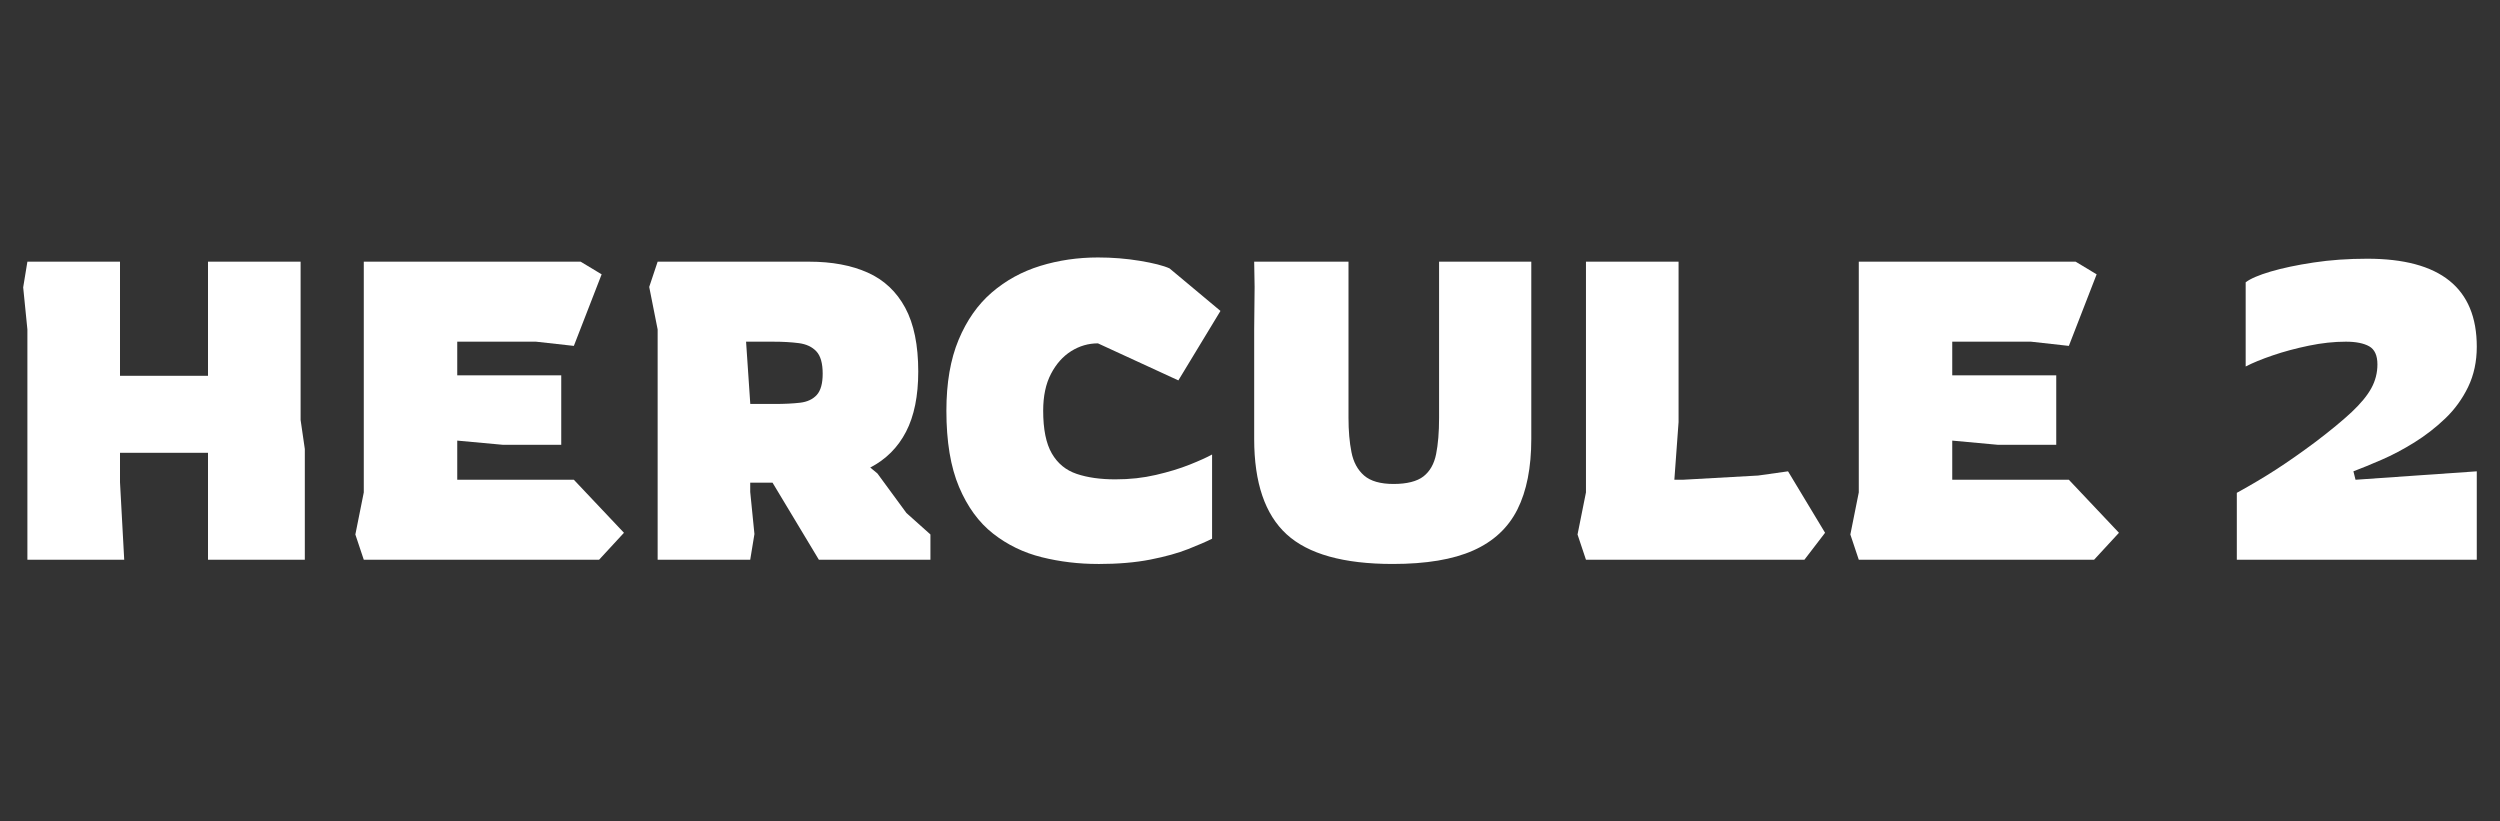
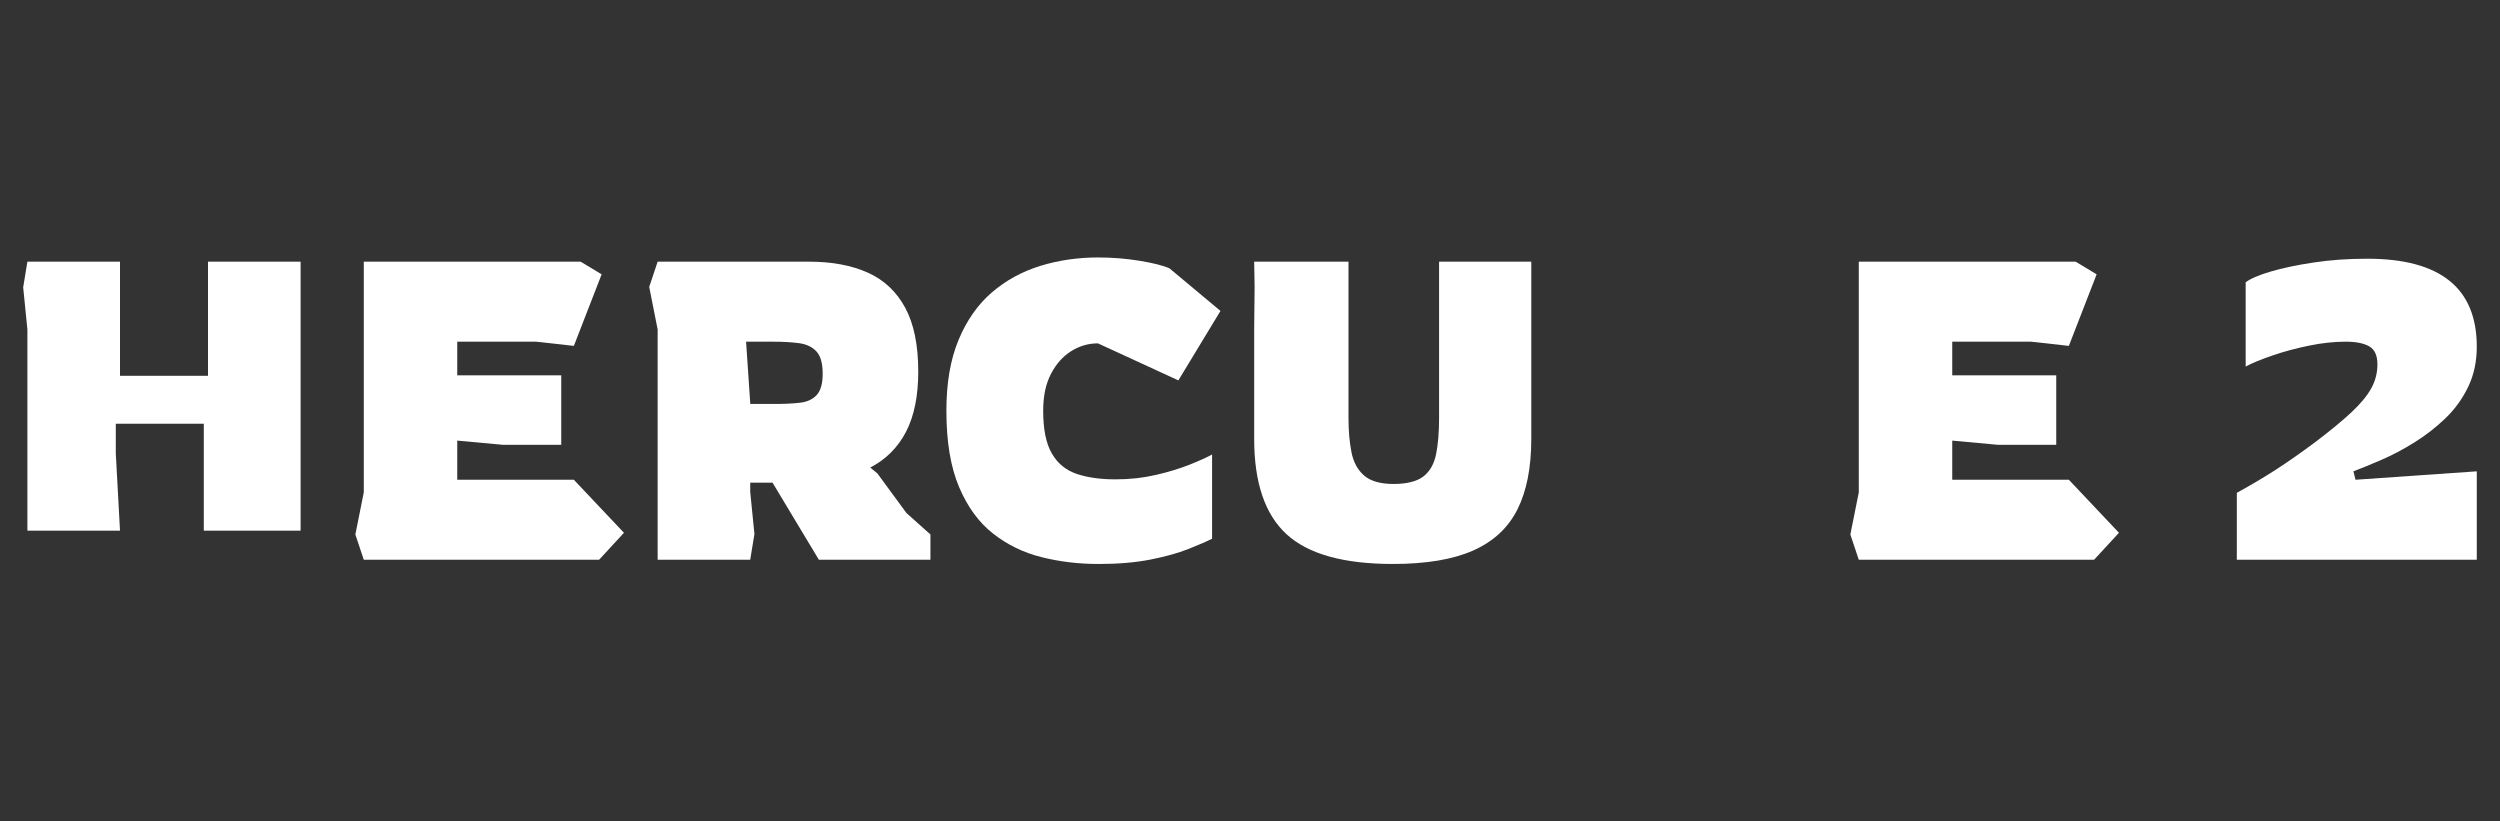
<svg xmlns="http://www.w3.org/2000/svg" id="Calque_2" data-name="Calque 2" viewBox="0 0 700 230">
  <rect x="0" y="0" width="700" height="230" fill="#333333" stroke="none" />
  <defs>
    <style>
      .cls-1 {
        fill: #fff;
      }

      .cls-2 {
        fill: none;
      }
    </style>
  </defs>
  <g id="Calque_1-2" data-name="Calque 1">
    <g>
      <rect class="cls-2" width="700" height="230" />
      <g>
-         <path class="cls-1" d="m7.67,156.73v-64.48l-1.18-11.79,1.18-7.19h25.93v31.95h24.64v-31.95h25.93v44.32l1.18,8.13v31h-27.11v-29.94h-24.64v8.25l1.18,21.69H7.67Z" />
+         <path class="cls-1" d="m7.67,156.73v-64.48l-1.18-11.79,1.18-7.19h25.93v31.95h24.64v-31.95h25.93v44.32v31h-27.11v-29.94h-24.64v8.25l1.18,21.69H7.67Z" />
        <path class="cls-1" d="m101.86,156.73l-2.36-7.07,2.36-11.79v-64.6h60.71l5.89,3.54-7.78,20.04-10.61-1.18h-22.04v9.43h29.12v19.45h-16.27l-12.85-1.18v10.96h32.65l14.03,14.85-6.96,7.54h-65.9Z" />
        <path class="cls-1" d="m184.14,156.73v-64.48l-2.36-11.91,2.36-7.07h42.44c6.37,0,11.83,1.02,16.39,3.06,4.56,2.04,8.05,5.33,10.49,9.84,2.44,4.52,3.65,10.47,3.65,17.86,0,6.84-1.14,12.46-3.42,16.86-2.28,4.4-5.62,7.74-10.02,10.02l2,1.65,8.13,11.08,6.72,6.01v7.07h-31.24l-12.97-21.57h-6.25v2.59l1.18,11.79-1.18,7.19h-25.93Zm25.93-43.62h6.84c2.75,0,5.13-.12,7.13-.35,2-.24,3.55-.96,4.66-2.18,1.1-1.22,1.65-3.2,1.65-5.95,0-2.91-.59-4.99-1.77-6.25-1.18-1.26-2.81-2.02-4.89-2.3-2.08-.27-4.5-.41-7.25-.41h-7.54l1.18,17.45Z" />
        <path class="cls-1" d="m307.44,157.91c-5.42,0-10.67-.63-15.74-1.89-5.07-1.26-9.61-3.46-13.62-6.6-4.01-3.14-7.19-7.5-9.55-13.08-2.36-5.58-3.54-12.69-3.54-21.34,0-7.78,1.14-14.4,3.42-19.86,2.28-5.46,5.38-9.88,9.31-13.26,3.93-3.38,8.45-5.85,13.56-7.43,5.11-1.57,10.49-2.36,16.15-2.36,4.01,0,7.92.31,11.73.94,3.81.63,6.58,1.34,8.31,2.12l14.26,11.91-11.79,19.45-22.52-10.37c-2.67,0-5.17.73-7.49,2.18-2.32,1.46-4.21,3.58-5.66,6.37-1.46,2.79-2.18,6.23-2.18,10.31,0,5.19.8,9.18,2.42,11.97,1.61,2.79,3.93,4.7,6.96,5.72,3.02,1.02,6.62,1.53,10.79,1.53s7.8-.41,11.38-1.24c3.58-.83,6.74-1.79,9.49-2.89,2.75-1.1,4.83-2.04,6.25-2.83v23.58c-1.57.79-3.79,1.75-6.66,2.89-2.87,1.14-6.41,2.12-10.61,2.95-4.21.83-9.1,1.24-14.68,1.24Z" />
        <path class="cls-1" d="m389.96,157.91c-13.75,0-23.66-2.77-29.71-8.31-6.05-5.54-9.08-14.44-9.08-26.7v-30.65l.12-11.91-.12-7.07h26.41v43.73c0,3.62.27,6.82.83,9.61.55,2.79,1.73,4.97,3.54,6.54,1.81,1.57,4.56,2.36,8.25,2.36s6.56-.71,8.37-2.12c1.81-1.41,2.99-3.5,3.54-6.25.55-2.75.83-6.13.83-10.14v-43.73h25.82v49.63c0,8.02-1.3,14.6-3.89,19.75-2.59,5.15-6.72,8.98-12.38,11.49-5.66,2.52-13.16,3.77-22.52,3.77Z" />
-         <path class="cls-1" d="m444.07,156.73l-2.36-7.07,2.36-11.79v-64.6h25.93v44.91l-1.18,16.15h2.36l21.1-1.18,8.37-1.18,10.37,17.21-5.78,7.54h-61.18Z" />
        <path class="cls-1" d="m520.46,156.73l-2.36-7.07,2.36-11.79v-64.6h60.71l5.89,3.54-7.78,20.04-10.61-1.18h-22.04v9.43h29.12v19.45h-16.27l-12.85-1.18v10.96h32.65l14.03,14.85-6.96,7.54h-65.9Z" />
        <path class="cls-1" d="m626.31,156.73v-18.74c4.01-2.2,7.68-4.38,11.02-6.54,3.34-2.16,7.01-4.73,11.02-7.72,4.24-3.22,7.62-6.01,10.14-8.37,2.51-2.36,4.34-4.58,5.48-6.66,1.14-2.08,1.71-4.3,1.71-6.66,0-2.51-.77-4.2-2.3-5.07-1.53-.86-3.71-1.3-6.54-1.3-3.3,0-6.76.37-10.37,1.12-3.62.75-6.98,1.65-10.08,2.71-3.11,1.06-5.64,2.1-7.6,3.12v-23.58c1.34-1.02,3.67-2.02,7.01-3.01,3.34-.98,7.35-1.83,12.02-2.53,4.67-.71,9.68-1.06,15.03-1.06,20.43,0,30.65,8.21,30.65,24.64,0,4.17-.81,7.92-2.42,11.26-1.61,3.34-3.75,6.29-6.42,8.84-2.67,2.56-5.56,4.79-8.66,6.72-3.11,1.93-6.15,3.54-9.14,4.83-2.99,1.3-5.62,2.38-7.9,3.24l.59,2.36,33.95-2.36v24.76h-67.19Z" />
      </g>
    </g>
  </g>
</svg>